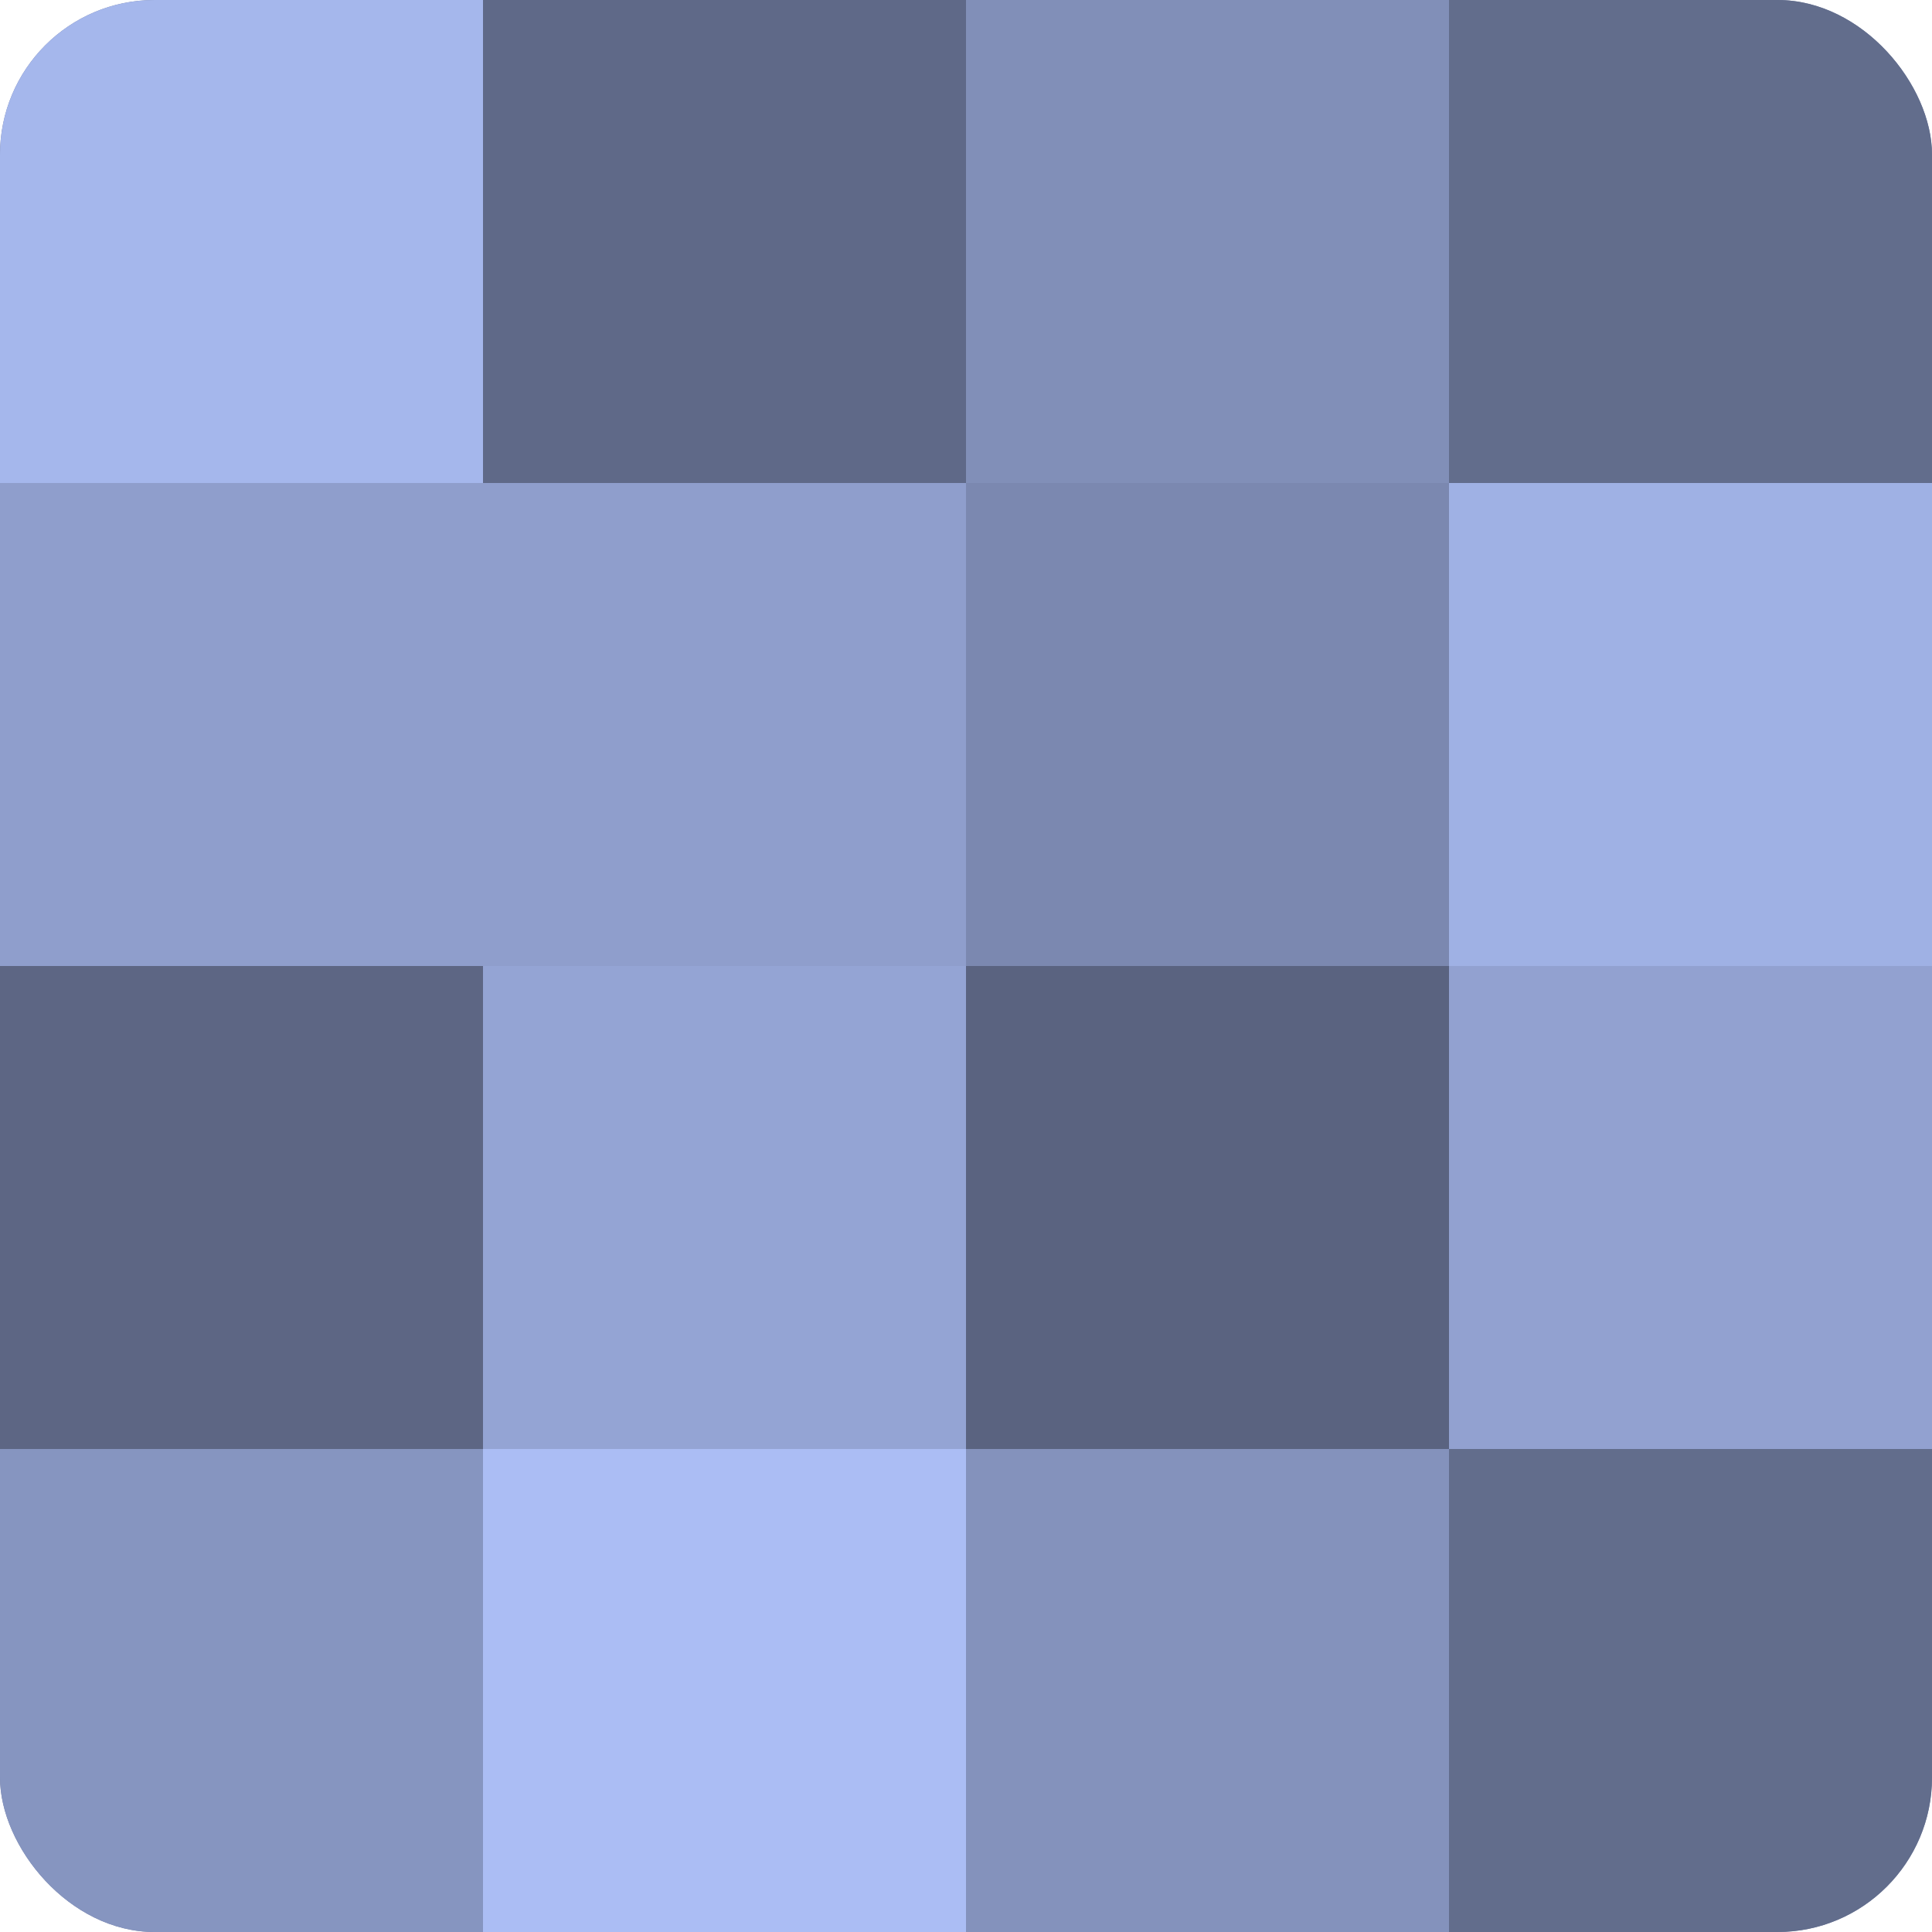
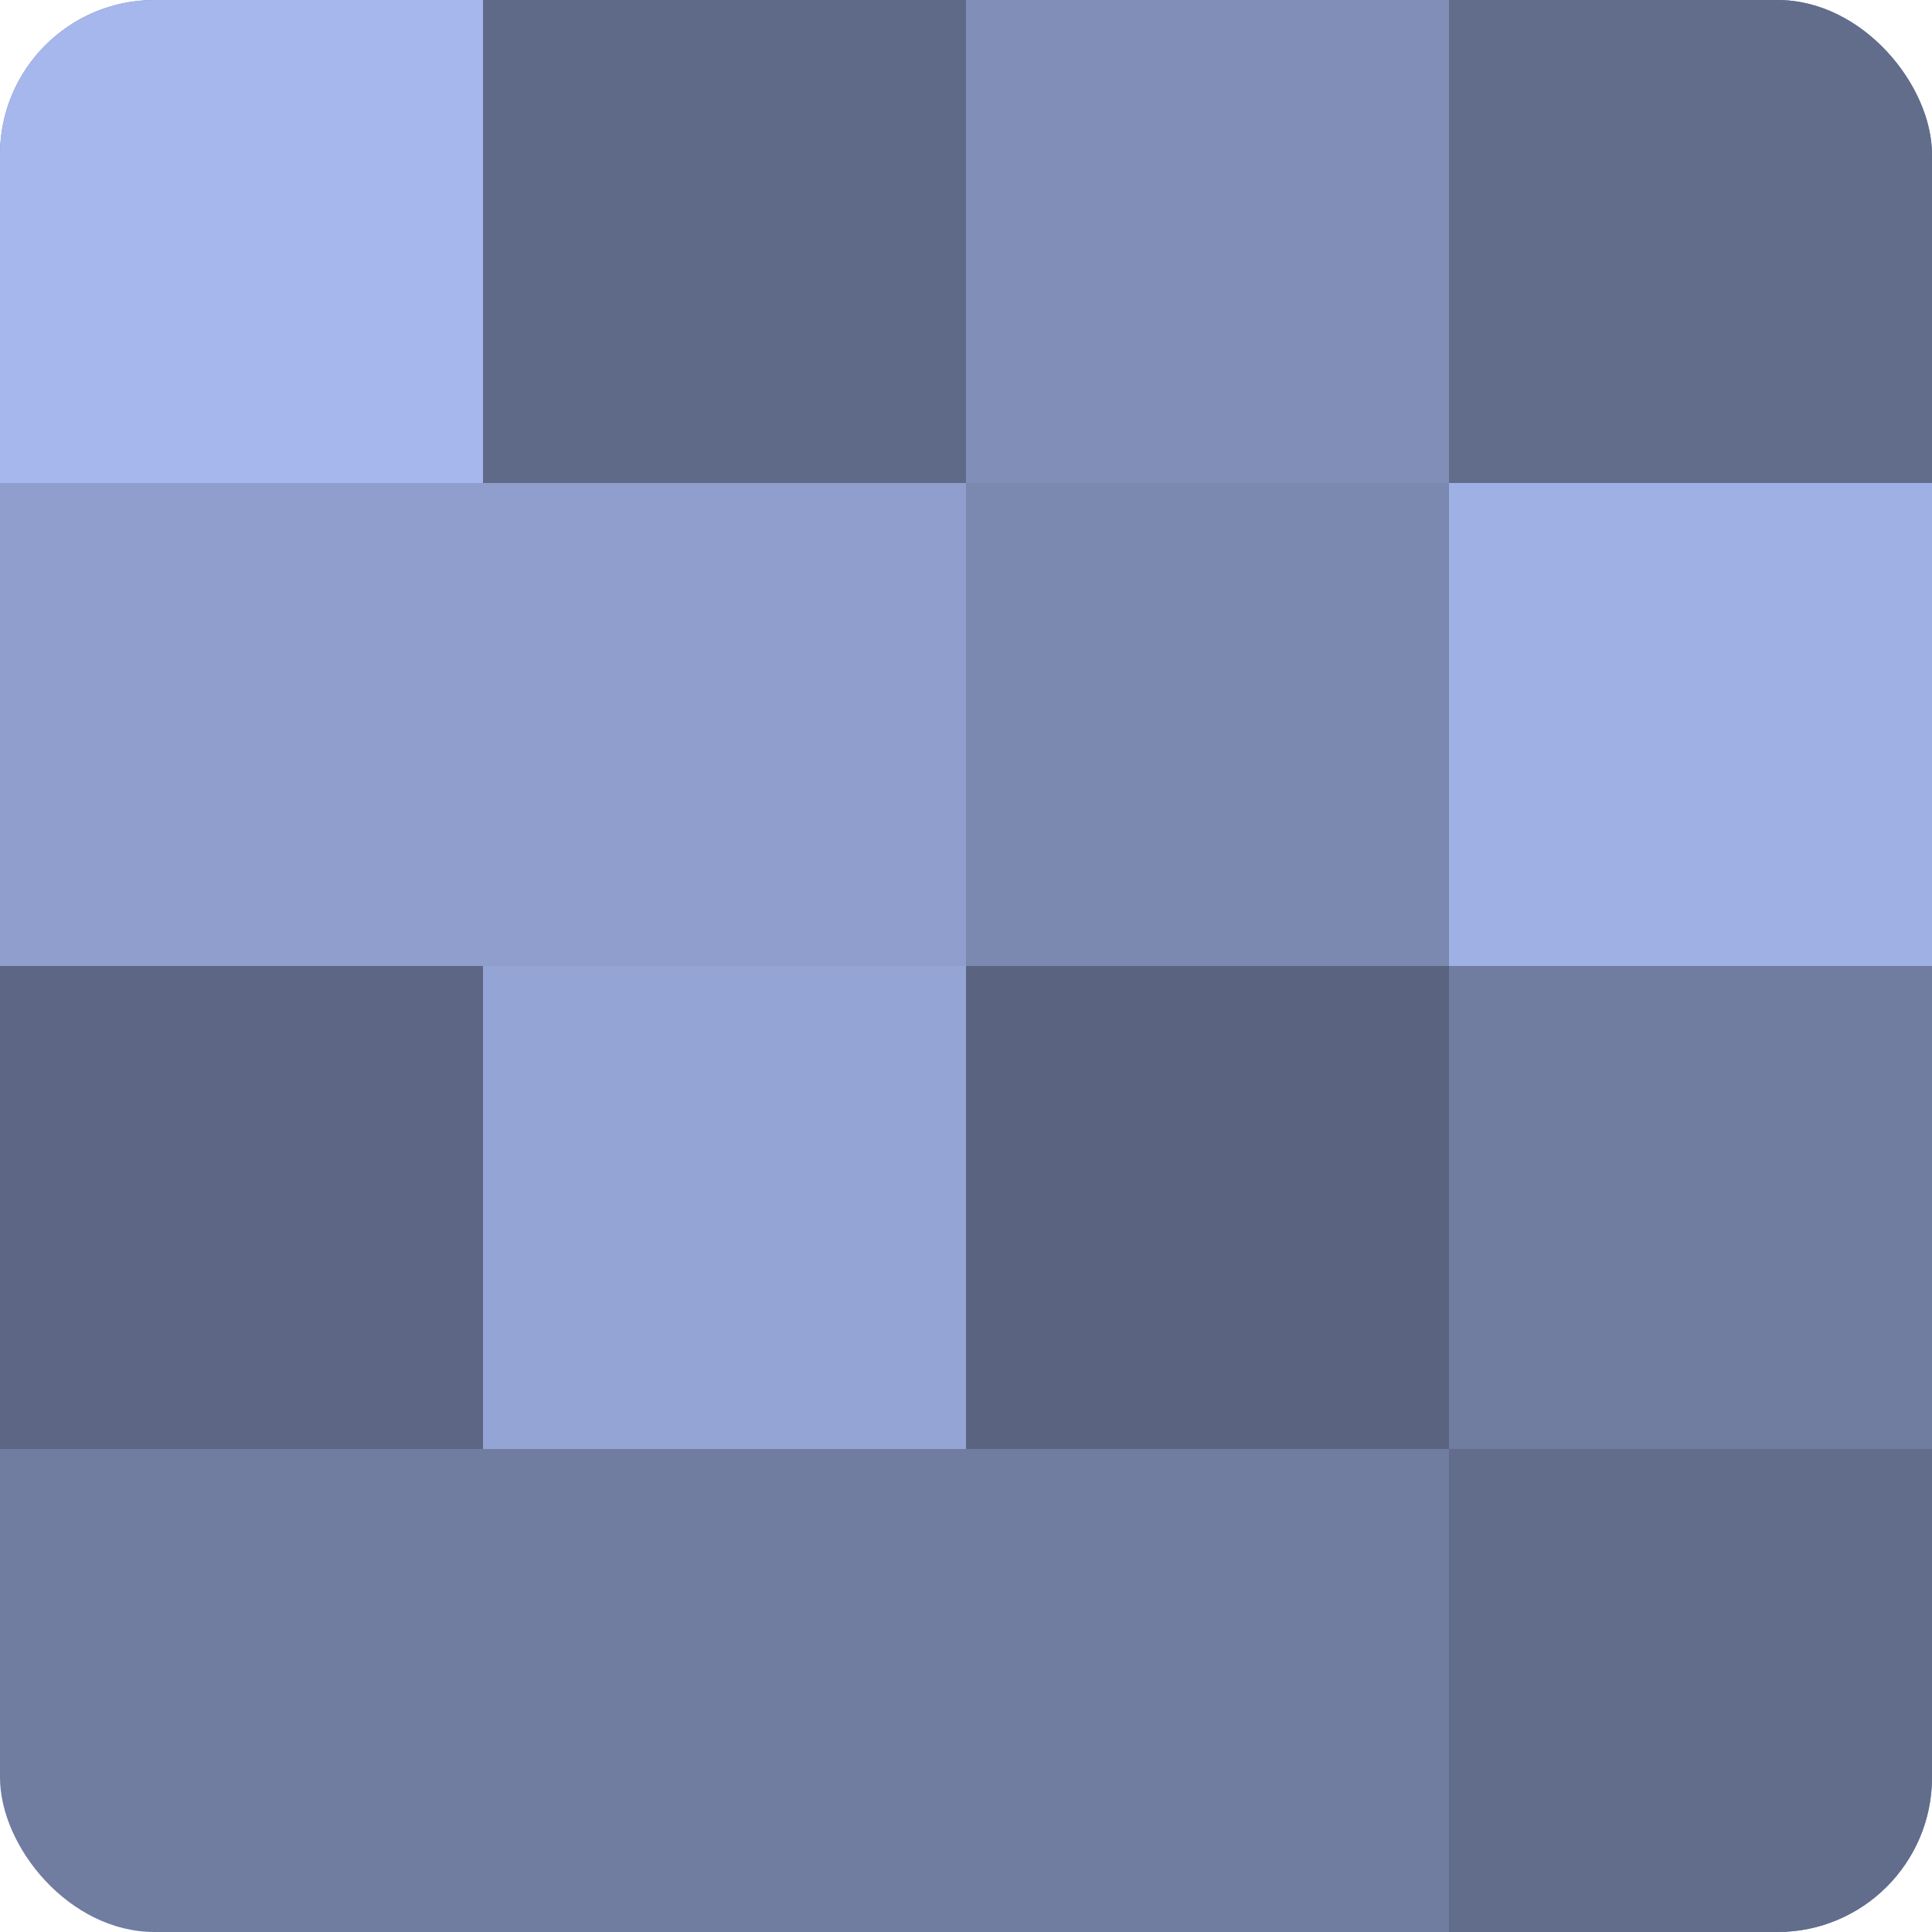
<svg xmlns="http://www.w3.org/2000/svg" width="80" height="80" viewBox="0 0 100 100" preserveAspectRatio="xMidYMid meet">
  <defs>
    <clipPath id="c" width="100" height="100">
      <rect width="100" height="100" rx="8" ry="8" />
    </clipPath>
  </defs>
  <g clip-path="url(#c)">
    <rect width="100" height="100" fill="#707ca0" />
    <rect width="25" height="25" fill="#a5b7ec" />
    <rect y="25" width="25" height="25" fill="#8f9ecc" />
    <rect y="50" width="25" height="25" fill="#5d6684" />
-     <rect y="75" width="25" height="25" fill="#8695c0" />
    <rect x="25" width="25" height="25" fill="#5f6988" />
    <rect x="25" y="25" width="25" height="25" fill="#8f9ecc" />
    <rect x="25" y="50" width="25" height="25" fill="#94a4d4" />
-     <rect x="25" y="75" width="25" height="25" fill="#abbdf4" />
    <rect x="50" width="25" height="25" fill="#818fb8" />
    <rect x="50" y="25" width="25" height="25" fill="#7b88b0" />
    <rect x="50" y="50" width="25" height="25" fill="#5a6380" />
-     <rect x="50" y="75" width="25" height="25" fill="#8492bc" />
    <rect x="75" width="25" height="25" fill="#626d8c" />
    <rect x="75" y="25" width="25" height="25" fill="#9fb1e4" />
-     <rect x="75" y="50" width="25" height="25" fill="#92a1d0" />
    <rect x="75" y="75" width="25" height="25" fill="#626d8c" />
  </g>
</svg>